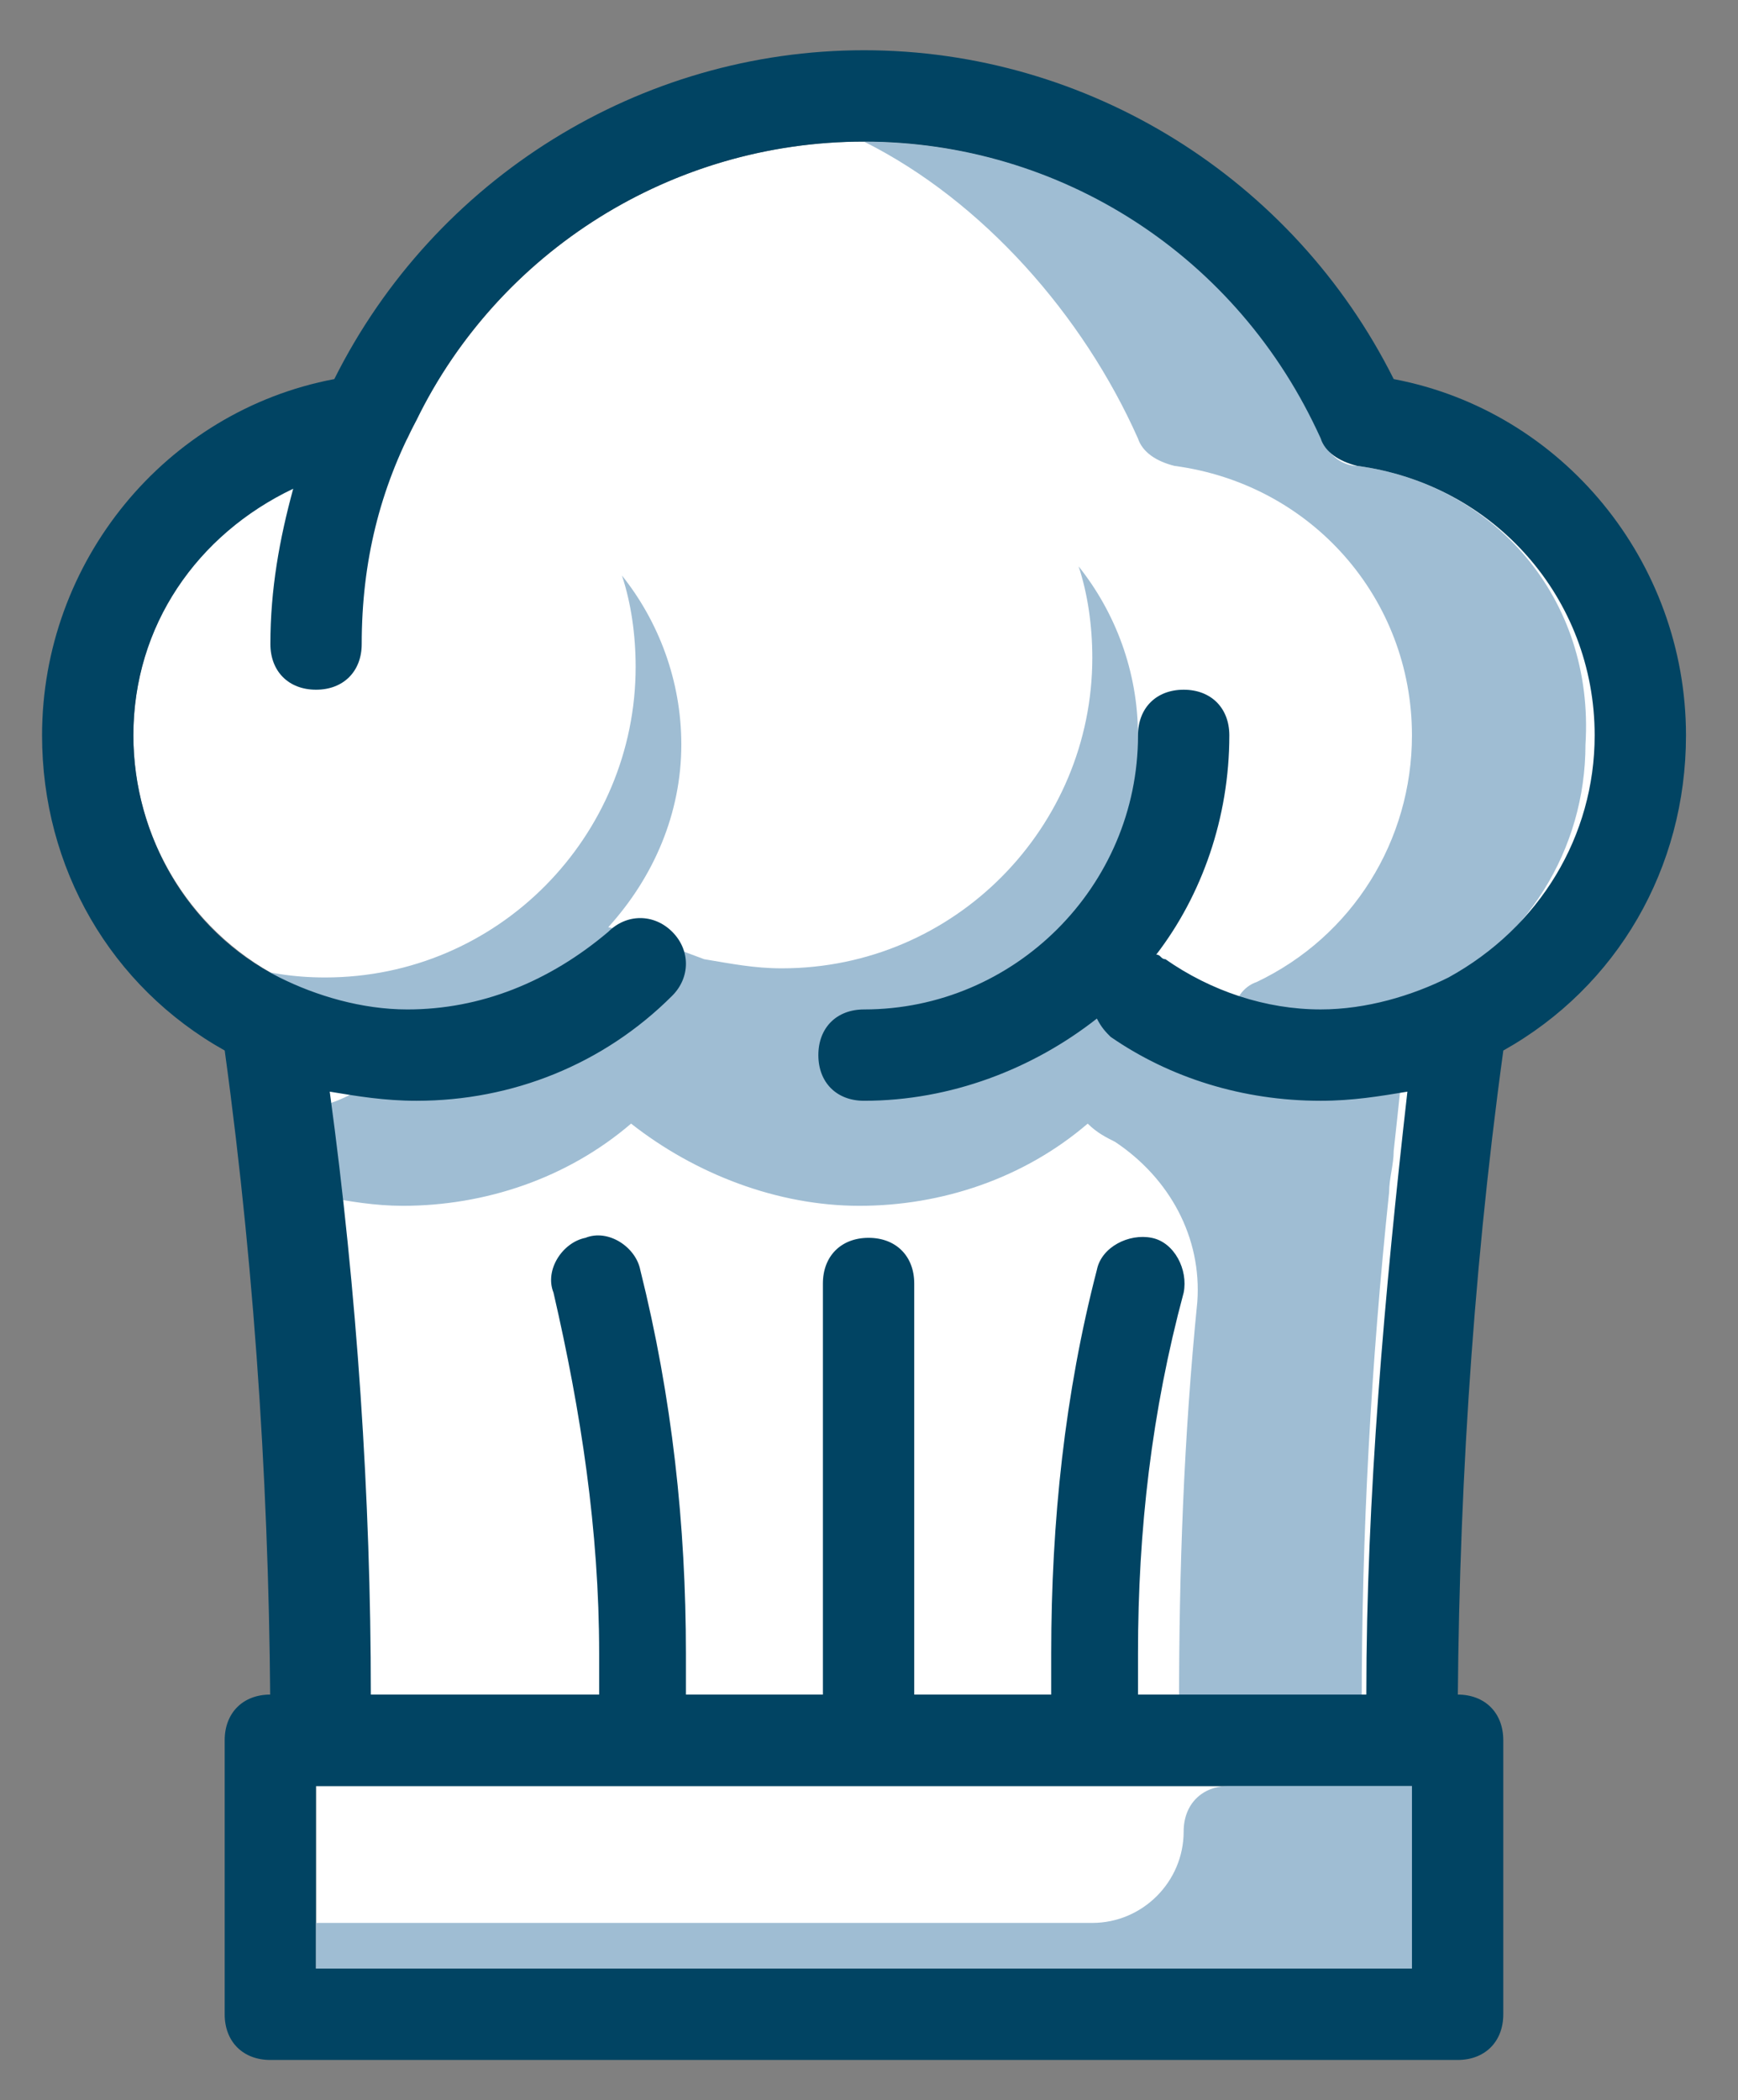
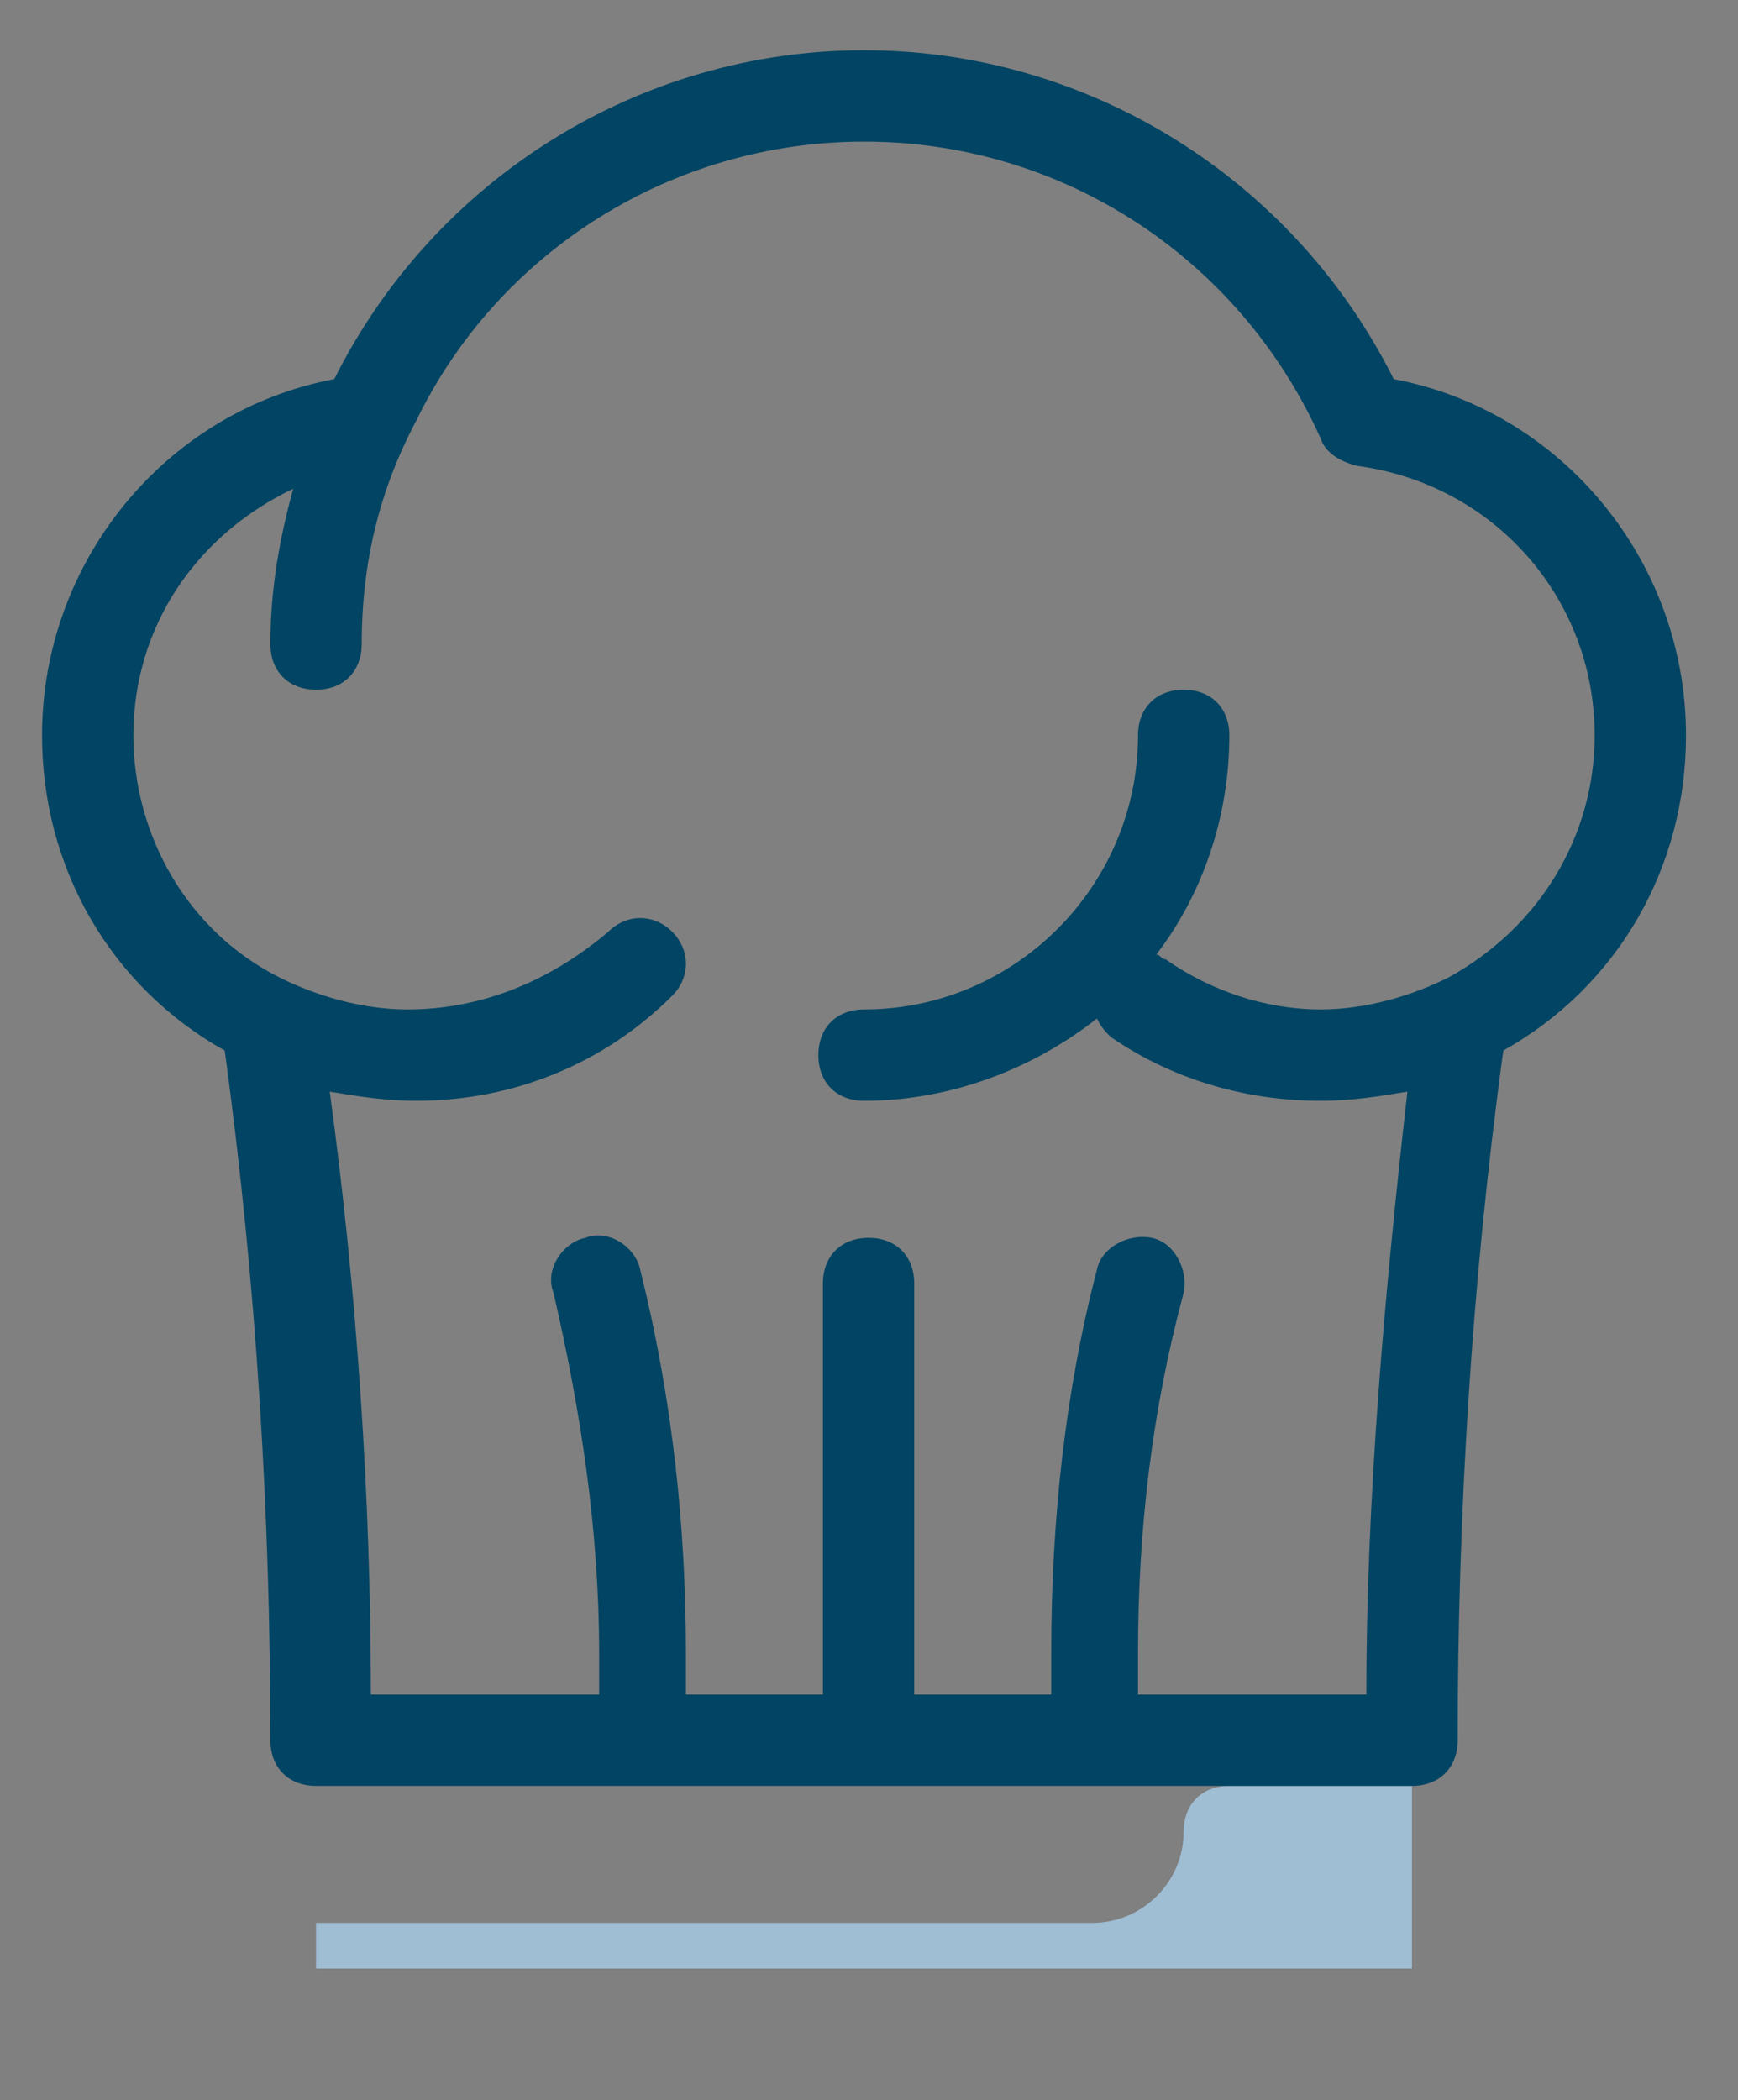
<svg xmlns="http://www.w3.org/2000/svg" enable-background="new 0 0 173 209" version="1.1" viewBox="0 0 173 209" xml:space="preserve">
  <rect x="0" y="0" width="173" height="209" fill="#808080" stroke="none" />
-   <path d="m36.91 46.364c-13.637 1.817-23.638 13.181-23.638 26.817 0 10.456 5.911 20 15.457 24.545 1.363 0.455 2.273 1.82 2.726 3.638 3.183 22.728 4.545 45.455 5 67.729h100c0-22.274 1.815-45.002 4.998-67.729 0-1.365 1.363-2.728 2.726-3.638 9.548-4.545 15.456-14.089 15.456-24.545 0-13.636-10-25-23.637-26.817-1.363 0-2.726-1.363-3.636-2.728-9.091-18.181-26.819-29.545-46.364-29.545-19.544 0-37.271 11.364-45.455 29.545-0.907 1.365-2.273 2.273-3.635 2.728" fill="#fff" />
-   <path d="m135.09 46.364c-1.362 0-2.726-0.91-3.635-2.728-7.728-18.181-25.91-29.545-45.455-29.545 11.816 5.911 21.817 17.274 27.272 29.545 0.453 1.365 1.815 2.273 3.636 2.728 13.637 1.817 23.637 13.181 23.637 26.817 0 10.456-5.908 20-15.456 24.545-1.362 0.455-2.272 1.82-2.272 3.183-0.453 2.272-9.544-5-9.544-5v-22.727c0-6.363-2.272-12.271-5.908-16.816 0.905 2.725 1.363 5.908 1.363 9.091 0 16.816-13.637 30.908-30.911 30.908-2.728 0-5-0.455-7.726-0.91-3.638-1.363-7.273-2.726-9.546-3.181 4.545-5 7.273-11.363 7.273-18.182 0-6.363-2.273-12.273-5.911-16.819 0.91 2.728 1.365 5.911 1.365 9.091 0 16.819-13.636 30.91-30.91 30.91-3.181 0-5.908-0.455-9.091-1.365 4.545 3.638 10.456 5.91 16.819 5.91 6.818 0-5.91 8.636-8.636 8.184 0.453 3.178 0.453 6.36 0.908 9.091 2.272 0.453 5 0.905 7.728 0.905 8.181 0 16.364-2.726 22.728-8.181 6.363 5.002 14.544 8.181 22.727 8.181 8.184 0 16.364-2.726 22.725-8.181 0.91 0.91 1.82 1.362 2.73 1.82 5.455 3.635 8.634 9.543 8.181 15.908-1.362 13.637-1.819 26.816-1.819 40h18.182c0-16.819 0.91-33.639 2.729-50.91 0-1.363 0.453-2.726 0.453-4.089 0.457-4.093 0.91-8.638 1.362-12.729 0-1.365 1.367-2.728 2.273-3.183 9.548-4.545 15.456-14.091 15.456-24.545 0.911-14.545-9.09-25.908-22.727-27.726" fill="#9FBDD3" />
-   <rect x="31.455" y="177.73" width="109.09" height="18.182" fill="#fff" />
-   <path d="m145.09 205h-118.18c-2.728 0-4.545-1.82-4.545-4.545v-27.273c0-2.726 1.818-4.545 4.545-4.545h118.18c2.726 0 4.546 1.819 4.546 4.545v27.273c0 2.725-1.821 4.545-4.546 4.545m-113.64-9.091h109.09v-18.182h-109.09v18.182z" fill="#014463" />
  <path d="m117.82 182.27c0 4.999-4.093 9.091-9.091 9.091h-77.272v4.546h109.09v-18.182h-18.182c-2.724 1e-3 -4.545 1.82-4.545 4.545" fill="#9FBDD3" />
  <path d="m138.73 37.726c-10.001-19.999-30.456-32.726-52.726-32.726-22.274 0-42.729 12.727-52.728 32.726-16.819 3.183-29.09 18.182-29.09 35.456 0 13.182 6.818 25 18.182 31.363 3.18 23.183 4.545 46.362 4.545 68.637 0 2.726 1.817 4.546 4.545 4.546h109.09c2.727 0 4.546-1.82 4.546-4.546 0-22.274 1.362-45.454 4.546-68.637 11.363-6.363 18.182-18.182 18.182-31.363 0-17.274-12.273-32.273-29.092-35.456m5.455 59.546c-3.636 1.818-8.181 3.183-12.726 3.183-5.456 0-10.911-1.82-15.457-5-0.453 0-0.453-0.455-0.91-0.455 4.546-5.908 7.275-13.636 7.275-21.817 0-2.728-1.819-4.545-4.545-4.545-2.73 0-4.546 1.818-4.546 4.545 0 14.999-12.273 27.273-27.272 27.273-2.728 0-4.545 1.818-4.545 4.545 0 2.726 1.818 4.545 4.545 4.545 8.634 0 16.819-3.182 23.18-8.183 0.457 0.91 0.91 1.365 1.363 1.818 5.912 4.092 13.184 6.365 20.912 6.365 3.182 0 5.908-0.457 8.633-0.909-2.272 20.001-4.088 40.456-4.088 60.001h-22.728v-4.093c0-12.274 1.363-24.091 4.546-35.907 0.453-2.272-0.91-5.002-3.183-5.455-2.272-0.457-4.999 0.91-5.456 3.183-3.183 12.27-4.545 25-4.545 38.18v4.093h-13.636v-40.909c0-2.73-1.815-4.546-4.545-4.546-2.726 0-4.546 1.815-4.546 4.546v40.909h-13.636v-4.093c0-12.727-1.363-25.453-4.545-38.18-0.453-2.272-3.181-4.093-5.453-3.183-2.273 0.453-4.091 3.183-3.183 5.455 2.728 11.816 4.545 23.633 4.545 35.907v4.093h-22.727c0-19.545-1.363-40-4.09-60.001 2.728 0.452 5.455 0.909 8.636 0.909 9.546 0 18.637-3.635 25.455-10.455 1.818-1.818 1.818-4.546 0-6.363-1.818-1.818-4.545-1.818-6.363 0-5.91 5-12.729 7.728-20 7.728-4.545 0-9.091-1.365-12.729-3.183-9.091-4.545-14.544-14.091-14.544-24.09 0-10.911 6.363-20.001 15.909-24.547-1.365 5-2.272 10.001-2.272 15.456 0 2.726 1.817 4.545 4.545 4.545 2.726 0 4.545-1.82 4.545-4.545 0-8.183 1.818-15.456 5.453-22.274 8.183-16.818 25.455-27.727 44.547-27.727 19.545 0 37.273 11.364 45.455 29.545 0.452 1.363 1.814 2.273 3.635 2.726 13.637 1.82 23.638 13.184 23.638 26.82 0 9.999-5.457 19.089-14.547 24.09" fill="#014463" />
</svg>